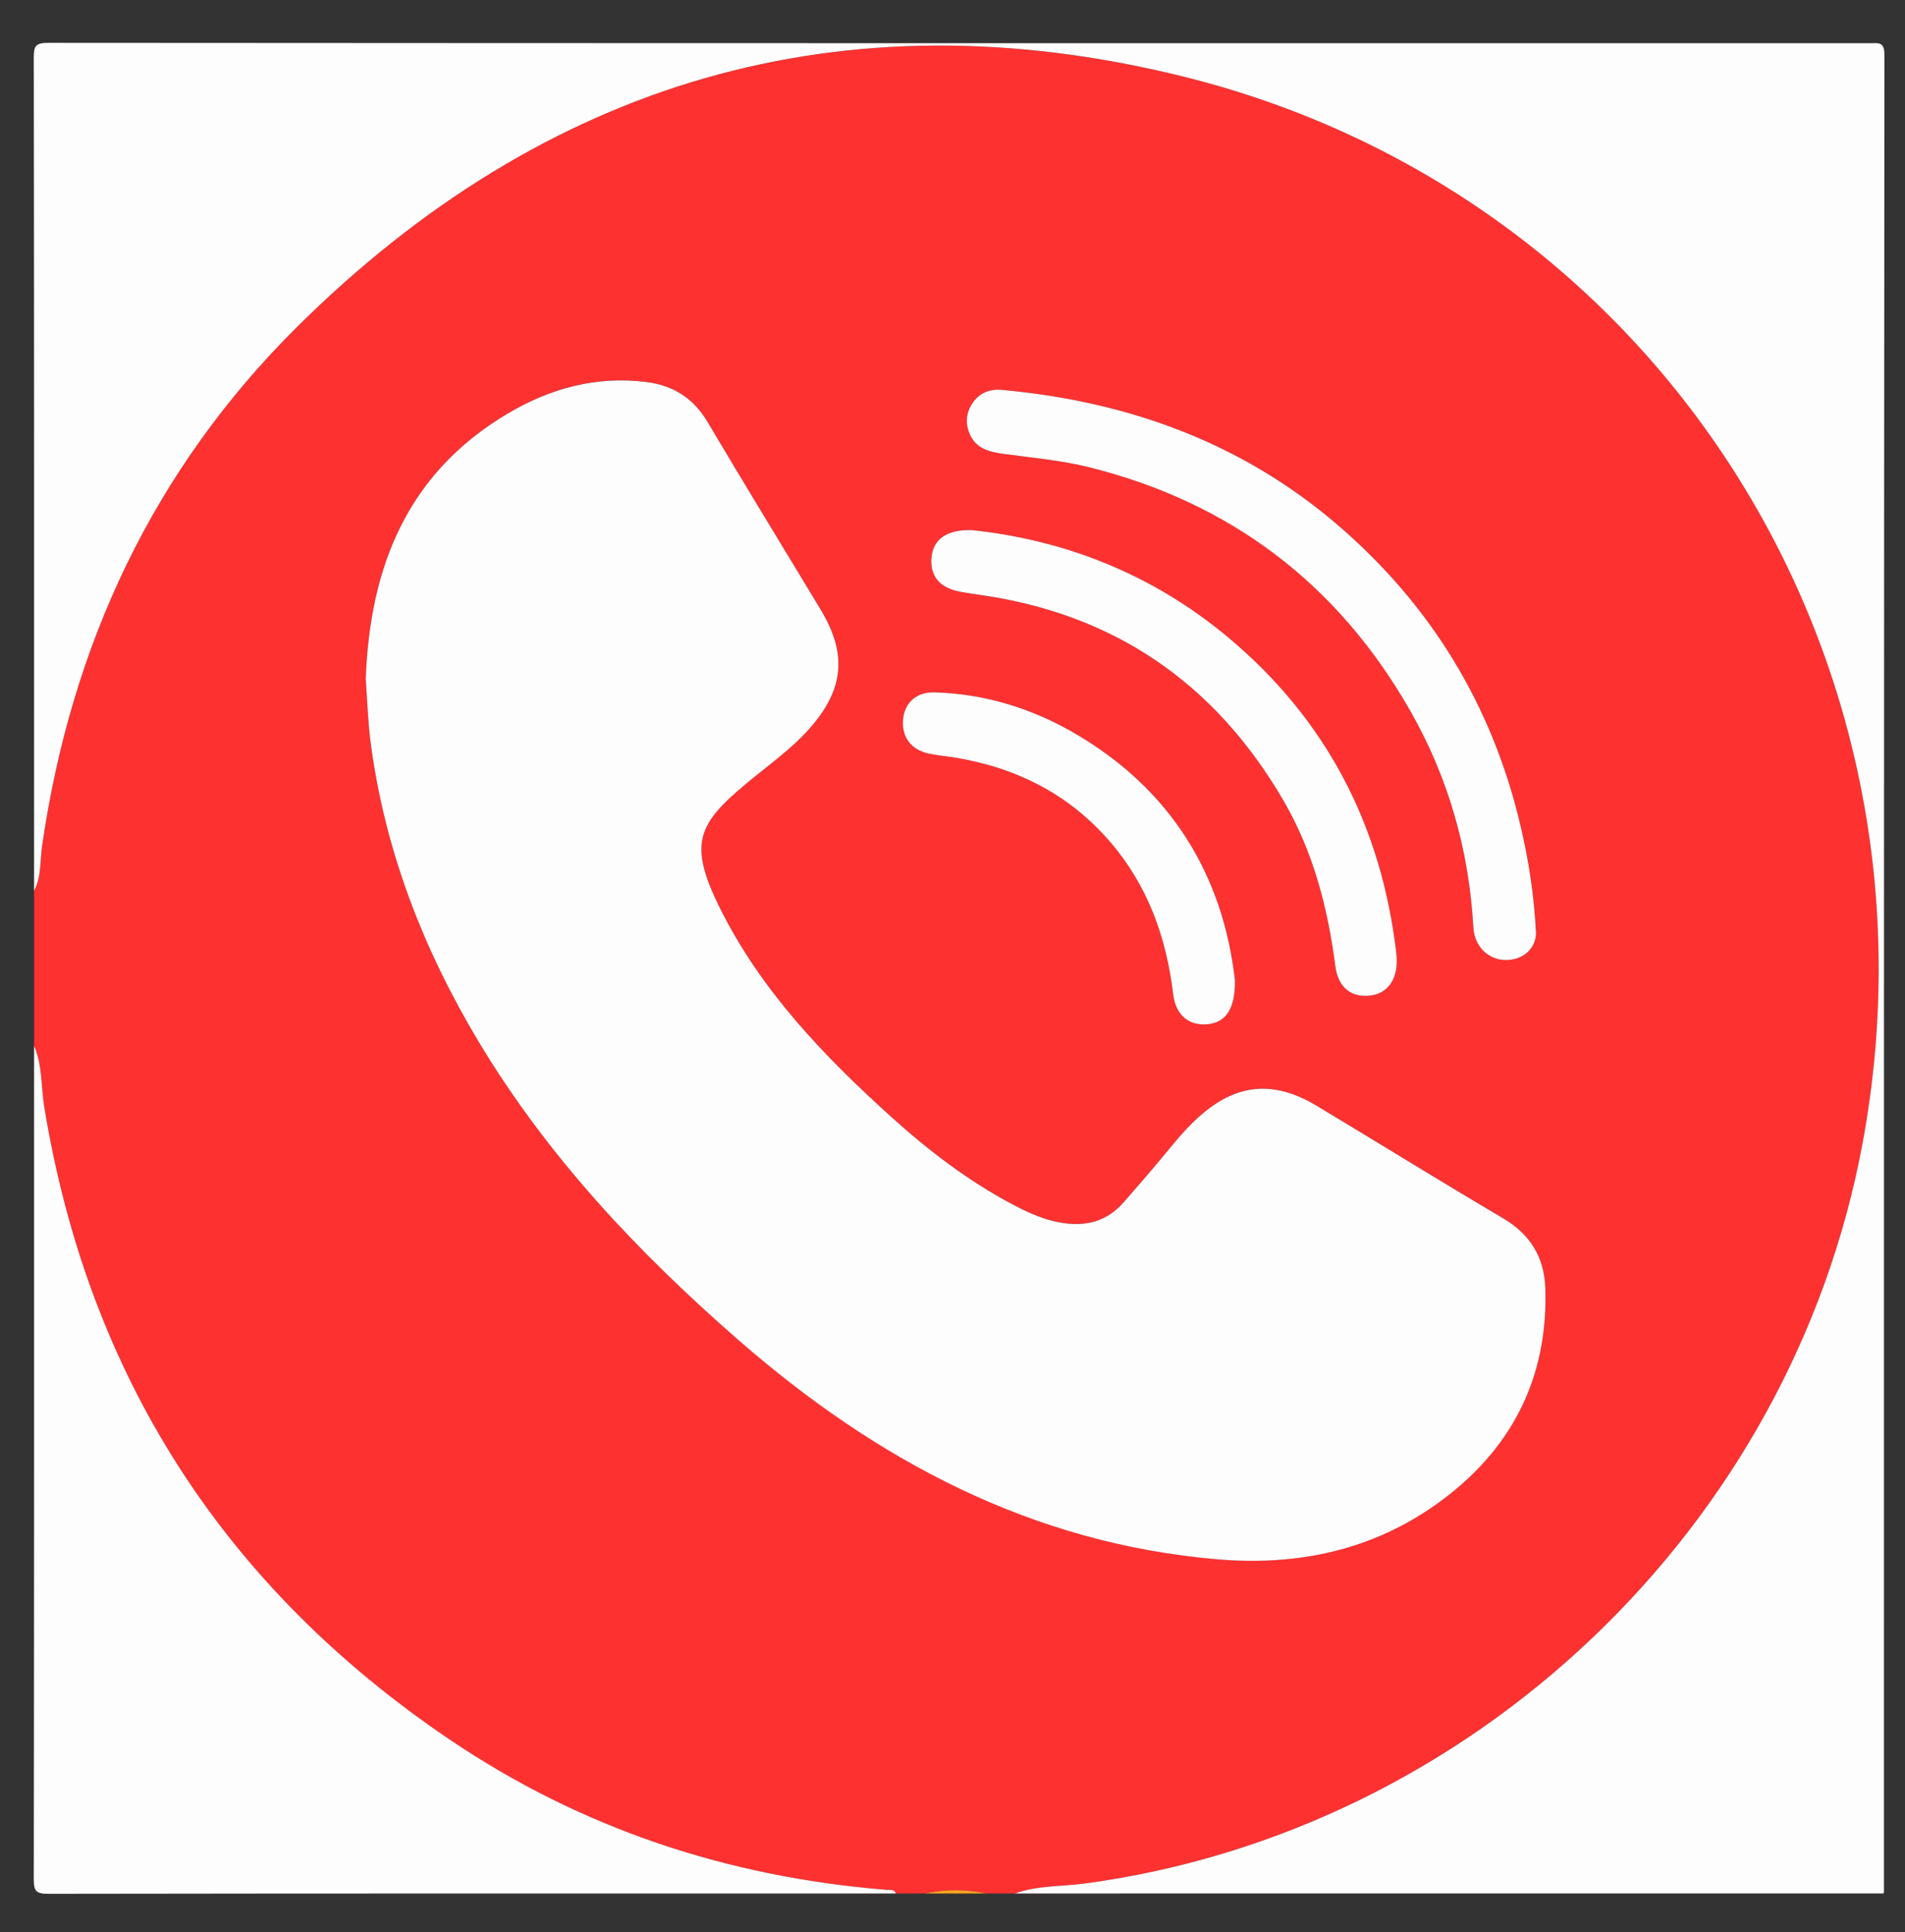
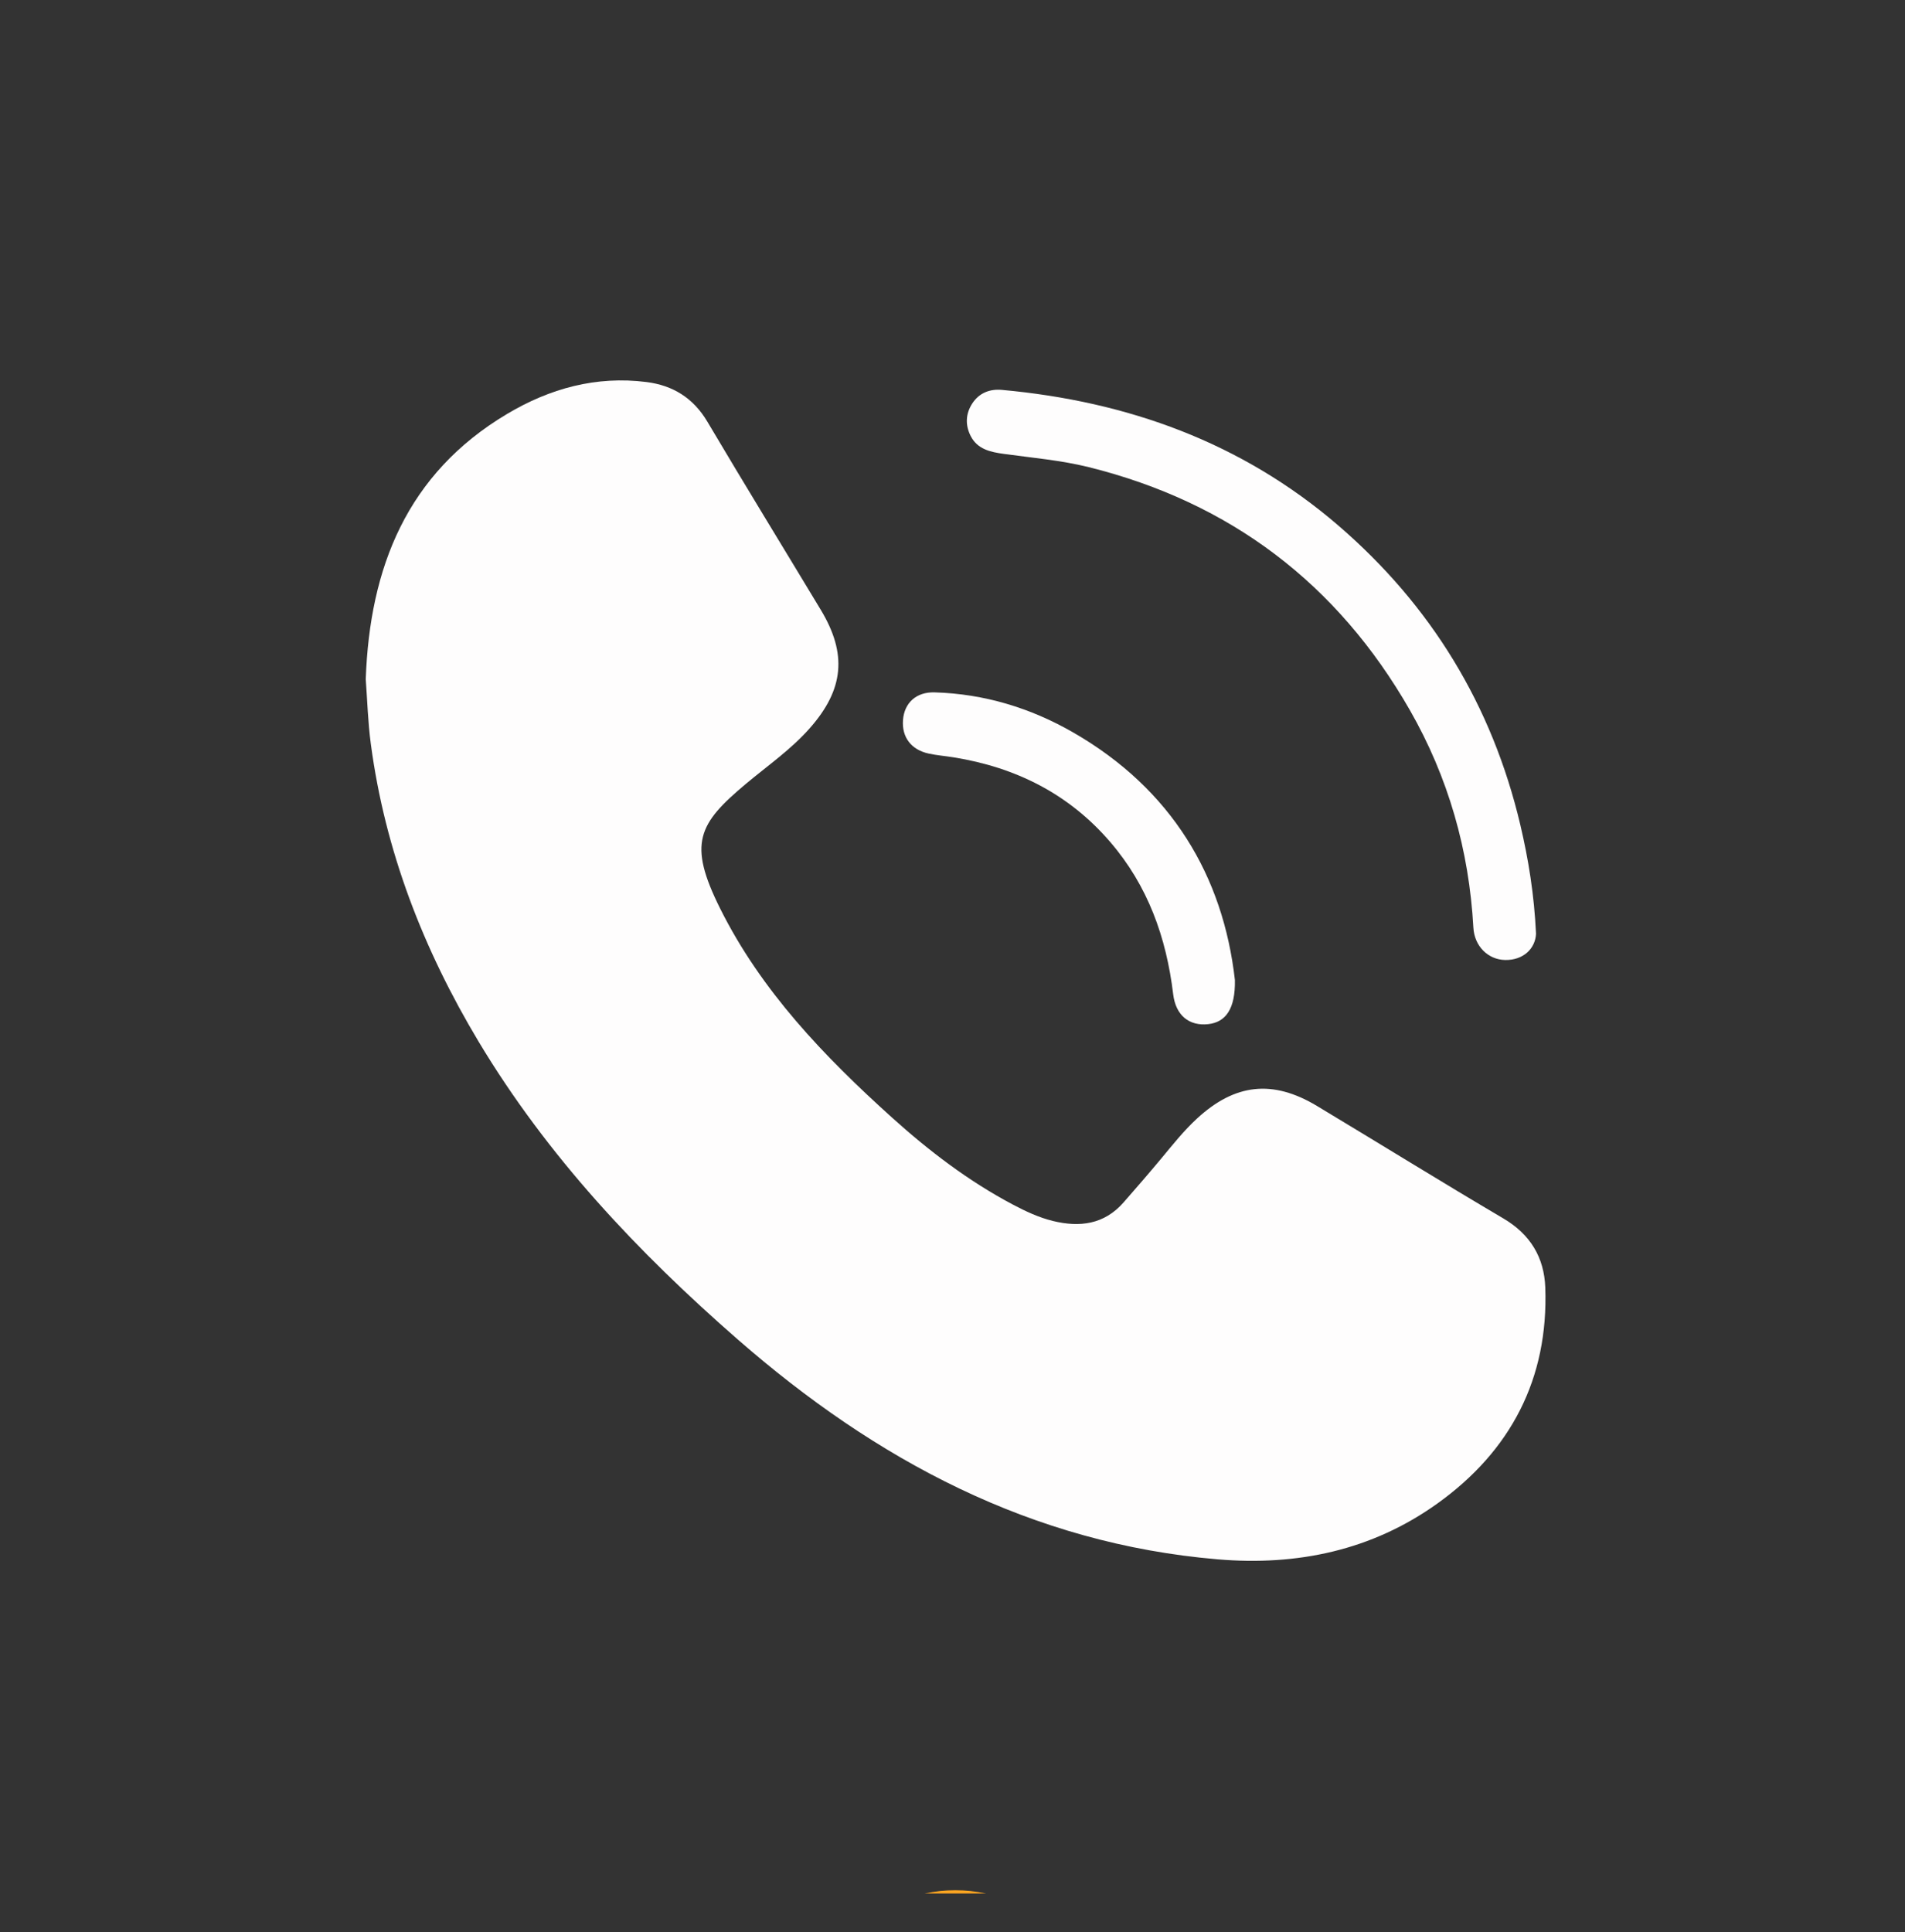
<svg xmlns="http://www.w3.org/2000/svg" version="1.1" id="Layer_1" x="0px" y="0px" viewBox="0 0 395.28 400.89" style="enable-background:new 0 0 395.28 400.89;" xml:space="preserve">
  <rect x="0" y="0" width="395.28" height="400.89" fill="#333333" stroke="none" />
  <style type="text/css">
	.st0{fill:#FE3131;}
	.st1{fill:#FEFDFD;}
	.st2{fill:#FEA521;}
</style>
  <g>
-     <path class="st0" d="M210.59,392.82c-2,0-3.99,0-5.99,0c-4.24-0.88-8.48-0.9-12.72,0c-2,0-3.99,0-5.99,0   c-0.36-0.94-1.2-0.7-1.9-0.75c-32.91-2.65-63.38-12.7-90.74-31.21C46.5,329.21,18.33,285.48,9.18,229.62   c-0.69-4.21-0.34-8.61-2.11-12.64c0-10.72,0-21.45,0-32.17c1.53-2.92,1.21-6.17,1.66-9.29C14.74,133.89,31.8,97.4,61.67,67.79   c51.37-50.93,113.16-69.27,183.42-52.02c99.09,24.34,159.92,120.85,141.42,221.21c-14.73,79.88-80.98,142.94-161.39,153.77   C220.27,391.4,215.29,391.14,210.59,392.82z M75.89,140.9c0.34,4.44,0.46,8.94,1.05,13.38c2.95,22.23,10.9,42.67,22.39,61.83   c14.26,23.78,33.05,43.69,53.77,61.77c28.62,24.97,60.92,42.33,99.57,45.6c16.56,1.4,32.05-1.87,45.61-11.6   c15.18-10.89,23.04-25.85,22.36-44.79c-0.22-6.24-3.09-11.02-8.68-14.32c-12.98-7.65-25.78-15.59-38.7-23.35   c-9.18-5.51-17.01-4.64-24.87,2.6c-2.76,2.55-5.08,5.48-7.47,8.35c-2.55,3.07-5.16,6.08-7.79,9.07c-4.02,4.59-9.12,5.2-14.68,3.84   c-2.91-0.71-5.62-1.99-8.27-3.39c-9.2-4.87-17.42-11.14-25.12-18.08c-14.05-12.66-27.13-26.28-35.64-43.36   c-6.73-13.5-4.56-17.55,5.36-25.86c4.49-3.76,9.33-7.11,13.24-11.53c7.11-8.05,7.8-15.42,2.29-24.56   c-7.85-13.01-15.8-25.96-23.53-39.03c-2.92-4.93-7.15-7.54-12.62-8.23c-10.43-1.33-20.08,1.33-28.95,6.62   C84.42,98.27,76.71,117.74,75.89,140.9z M318.72,193.73c-0.39-8.2-1.56-15.4-3.25-22.57c-5.86-24.86-18.54-45.59-37.8-62.17   c-20-17.21-43.69-25.73-69.76-28.11c-2.54-0.23-4.72,0.62-6.15,2.79c-1.4,2.14-1.49,4.51-0.35,6.77c1.41,2.77,4.09,3.33,6.91,3.72   c5.89,0.82,11.87,1.32,17.62,2.75c29.33,7.3,51.59,24.18,66.6,50.4c7.98,13.94,12.29,29.06,13.18,45.13   c0.21,3.82,3.02,6.66,6.61,6.71C316.08,199.22,318.57,196.79,318.72,193.73z M201.67,109.98c-5.25-0.16-8.07,1.93-8.39,5.72   c-0.33,3.98,1.83,6.4,6.39,7.15c1.11,0.18,2.21,0.36,3.32,0.51c28.06,3.89,49.08,18.29,63.29,42.67   c6.18,10.61,9.23,22.26,10.79,34.36c0.56,4.36,3.13,6.48,6.92,6.18c4.11-0.32,6.33-3.68,5.74-8.79   c-3.07-26.44-14.46-48.49-34.96-65.6C239.21,119.18,221.13,112.05,201.67,109.98z M256.24,203.33   c-2.44-21.56-13.11-39.62-33.53-51.37c-8.86-5.1-18.49-8.02-28.78-8.33c-3.84-0.11-6.28,2.23-6.56,5.72   c-0.28,3.56,1.68,6.19,5.34,6.98c1.7,0.37,3.45,0.5,5.17,0.78c12.86,2.07,23.86,7.54,32.47,17.54c7.85,9.12,11.65,19.82,13.08,31.6   c0.54,4.44,3.36,6.64,7.27,6.21C254.31,212.08,256.34,209.34,256.24,203.33z" />
-     <path class="st1" d="M210.59,392.82c4.7-1.68,9.69-1.42,14.53-2.07c80.42-10.82,146.67-73.89,161.39-153.77   c18.5-100.35-42.33-196.86-141.42-221.21C174.84-1.49,113.05,16.85,61.67,67.79C31.8,97.4,14.74,133.89,8.73,175.52   c-0.45,3.11-0.13,6.37-1.66,9.29c0-57.6,0.02-115.19-0.06-172.79c0-2.44,0.32-3.13,3-3.13c126.03,0.09,252.06,0.08,378.1,0.07   c1.72,0,2.9-0.32,2.9,2.44c-0.11,127.03-0.1,254.07-0.1,381.1c0,0.1-0.04,0.21-0.06,0.31   C330.76,392.82,270.67,392.82,210.59,392.82z" />
-     <path class="st1" d="M7.07,216.98c1.76,4.03,1.42,8.42,2.11,12.64c9.15,55.86,37.32,99.6,84.08,131.24   c27.36,18.51,57.82,28.57,90.74,31.21c0.7,0.06,1.54-0.19,1.9,0.75c-58.61,0-117.22-0.02-175.83,0.07c-2.56,0-3.07-0.5-3.06-3.07   C7.09,332.21,7.07,274.59,7.07,216.98z" />
    <path class="st2" d="M191.88,392.82c4.24-0.9,8.48-0.88,12.72,0C200.36,392.82,196.12,392.82,191.88,392.82z" />
    <path class="st1" d="M75.89,140.9c0.83-23.16,8.53-42.63,29.32-55.02c8.87-5.29,18.52-7.95,28.95-6.62c5.47,0.7,9.7,3.3,12.62,8.23   c7.74,13.07,15.69,26.02,23.53,39.03c5.51,9.14,4.82,16.51-2.29,24.56c-3.9,4.42-8.75,7.77-13.24,11.53   c-9.92,8.31-12.09,12.36-5.36,25.86c8.51,17.08,21.6,30.7,35.64,43.36c7.7,6.94,15.91,13.21,25.12,18.08   c2.65,1.4,5.36,2.67,8.27,3.39c5.56,1.36,10.66,0.75,14.68-3.84c2.63-3,5.24-6.01,7.79-9.07c2.39-2.88,4.71-5.81,7.47-8.35   c7.86-7.24,15.69-8.12,24.87-2.6c12.92,7.76,25.72,15.7,38.7,23.35c5.59,3.3,8.45,8.08,8.68,14.32   c0.68,18.94-7.18,33.9-22.36,44.79c-13.57,9.73-29.06,13-45.61,11.6c-38.66-3.27-70.96-20.63-99.57-45.6   c-20.72-18.08-39.5-37.99-53.77-61.77c-11.49-19.16-19.44-39.6-22.39-61.83C76.34,149.84,76.22,145.34,75.89,140.9z" />
    <path class="st1" d="M318.72,193.73c-0.15,3.06-2.63,5.49-6.39,5.43c-3.59-0.06-6.4-2.89-6.61-6.71   c-0.89-16.07-5.2-31.19-13.18-45.13c-15.01-26.22-37.27-43.1-66.6-50.4c-5.75-1.43-11.73-1.94-17.62-2.75   c-2.81-0.39-5.5-0.95-6.91-3.72c-1.15-2.26-1.06-4.63,0.35-6.77c1.43-2.17,3.61-3.02,6.15-2.79c26.07,2.38,49.75,10.9,69.76,28.11   c19.26,16.58,31.94,37.31,37.8,62.17C317.15,178.33,318.33,185.53,318.72,193.73z" />
-     <path class="st1" d="M201.67,109.98c19.46,2.07,37.53,9.2,53.1,22.2c20.5,17.11,31.89,39.17,34.96,65.6   c0.59,5.11-1.63,8.47-5.74,8.79c-3.79,0.3-6.35-1.82-6.92-6.18c-1.56-12.11-4.61-23.76-10.79-34.36   c-14.21-24.38-35.23-38.78-63.29-42.67c-1.11-0.15-2.22-0.33-3.32-0.51c-4.56-0.75-6.72-3.17-6.39-7.15   C193.6,111.91,196.42,109.82,201.67,109.98z" />
    <path class="st1" d="M256.24,203.33c0.1,6.01-1.93,8.74-5.54,9.14c-3.92,0.43-6.74-1.78-7.27-6.21   c-1.42-11.77-5.23-22.48-13.08-31.6c-8.61-10-19.61-15.47-32.47-17.54c-1.72-0.28-3.47-0.41-5.17-0.78   c-3.65-0.79-5.62-3.42-5.34-6.98c0.27-3.5,2.71-5.84,6.56-5.72c10.29,0.3,19.92,3.23,28.78,8.33   C243.12,163.72,253.8,181.77,256.24,203.33z" />
  </g>
</svg>